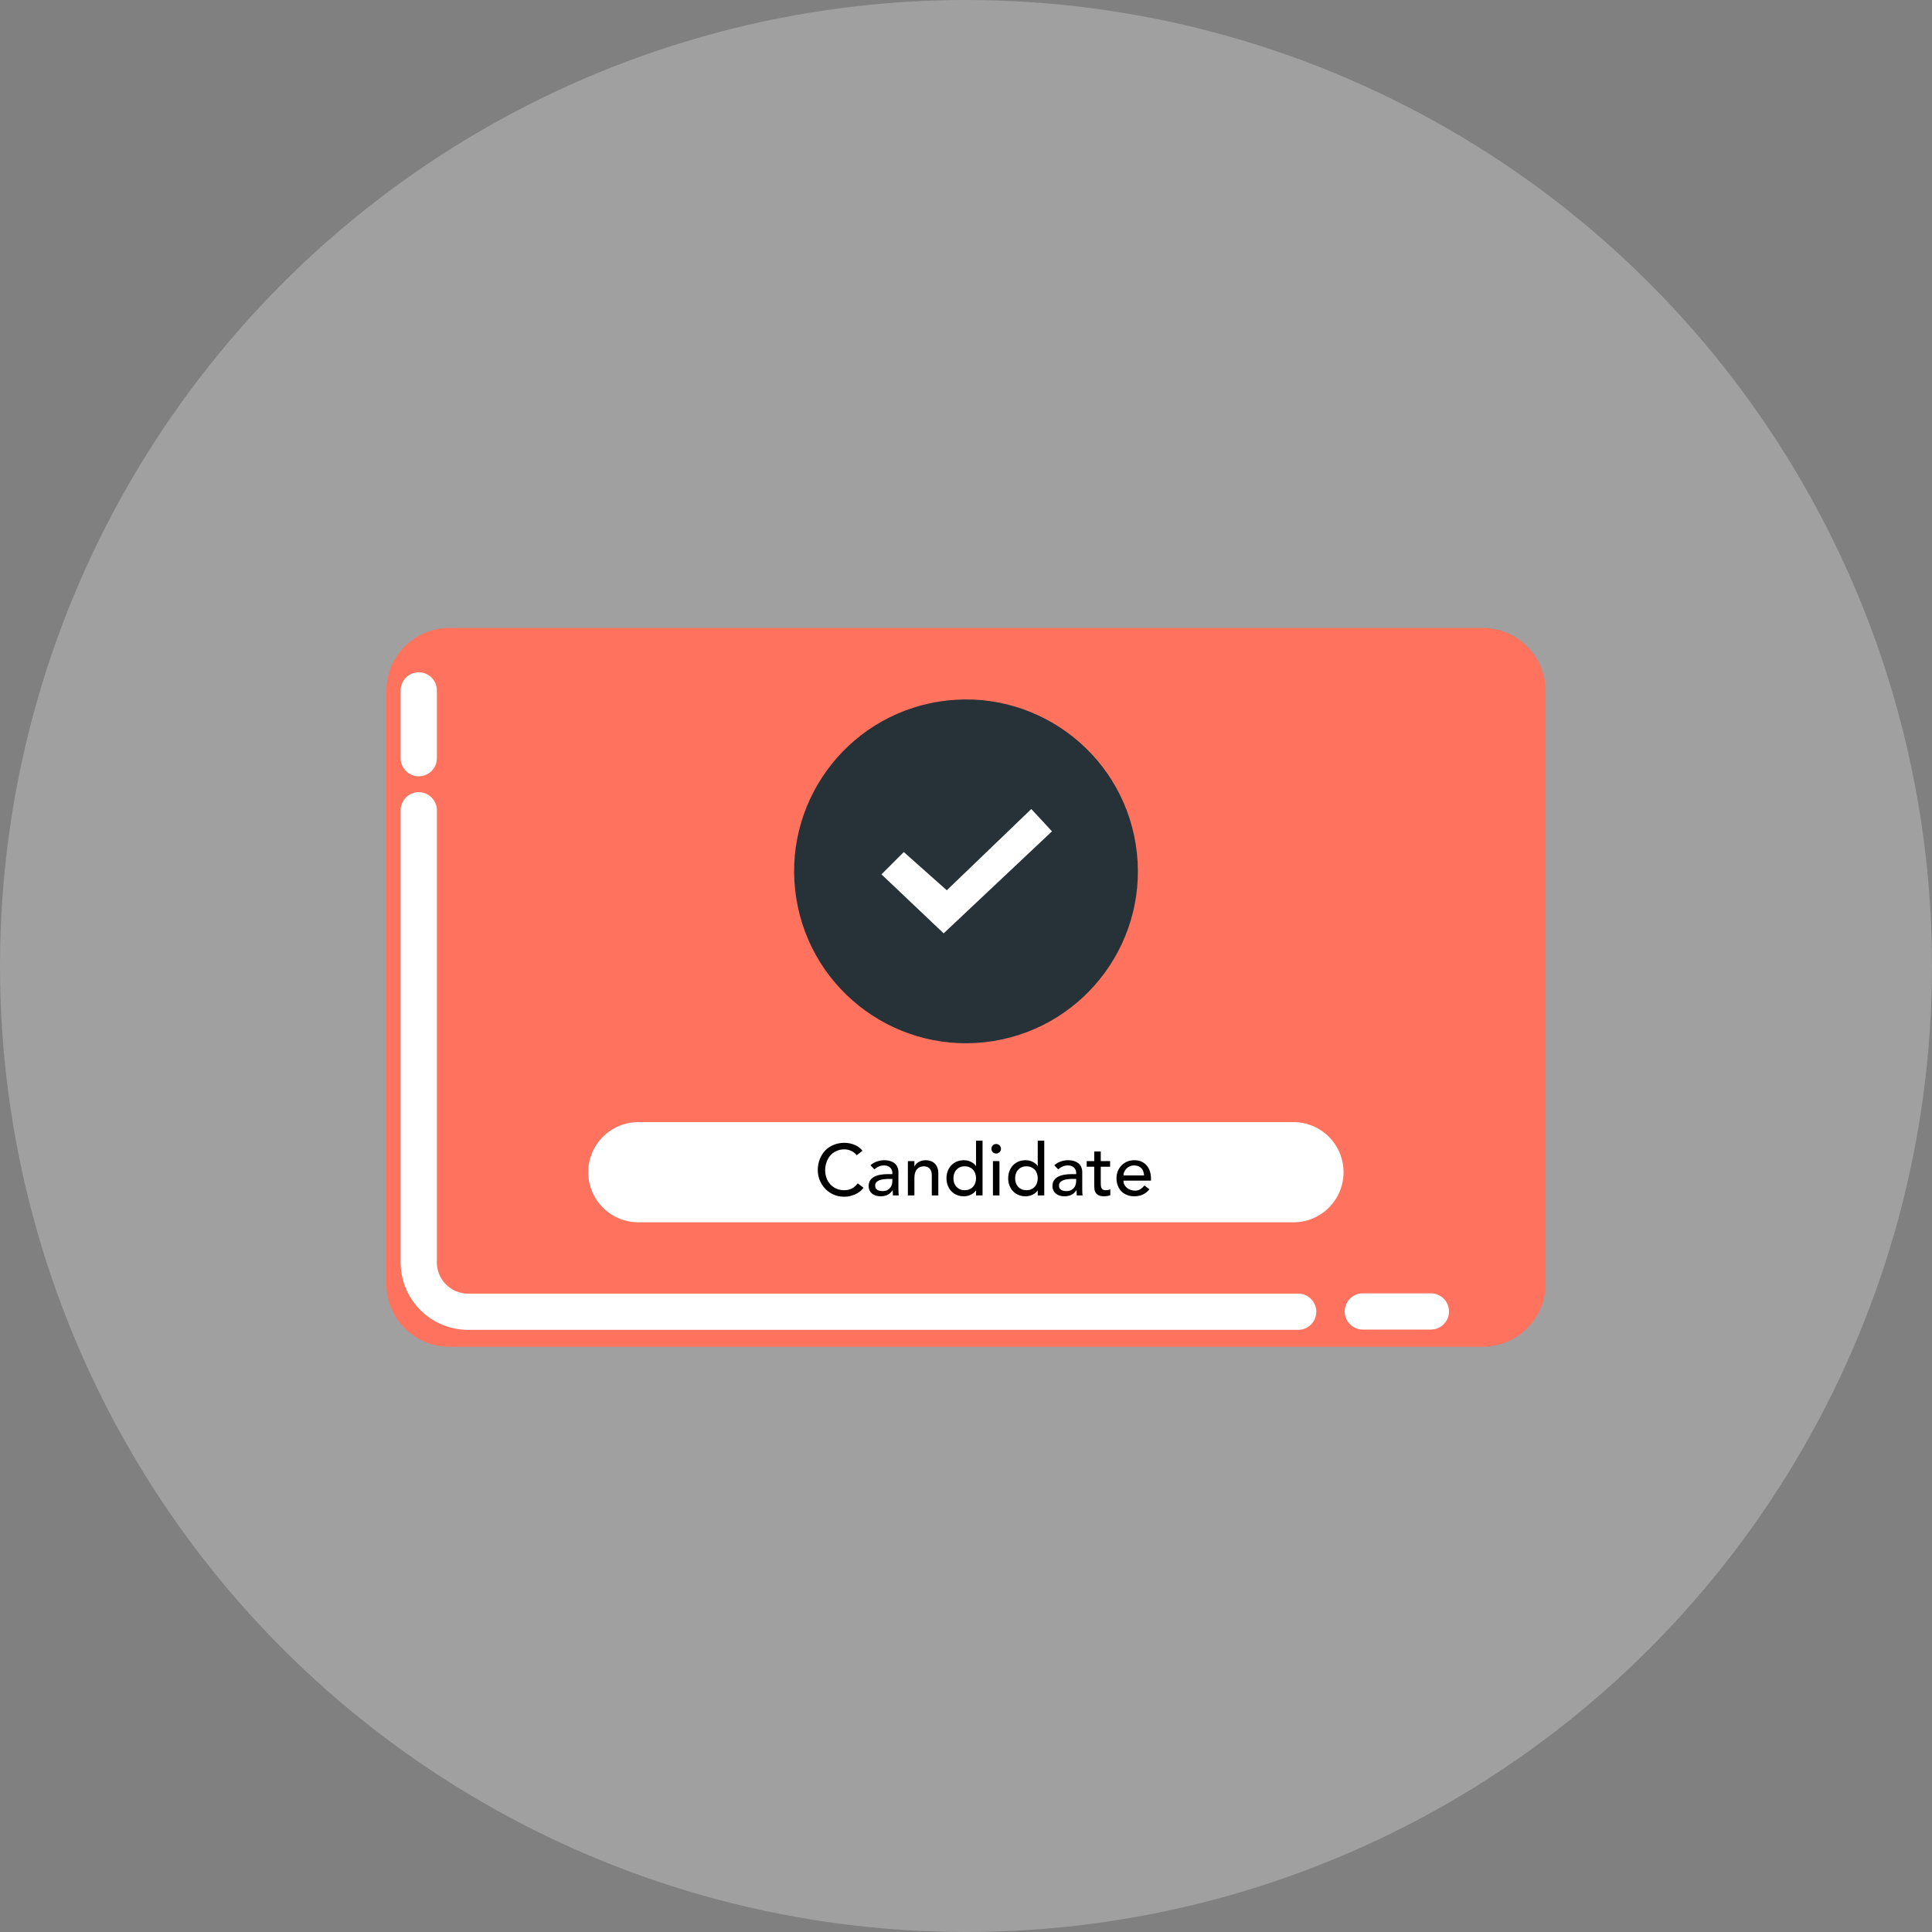
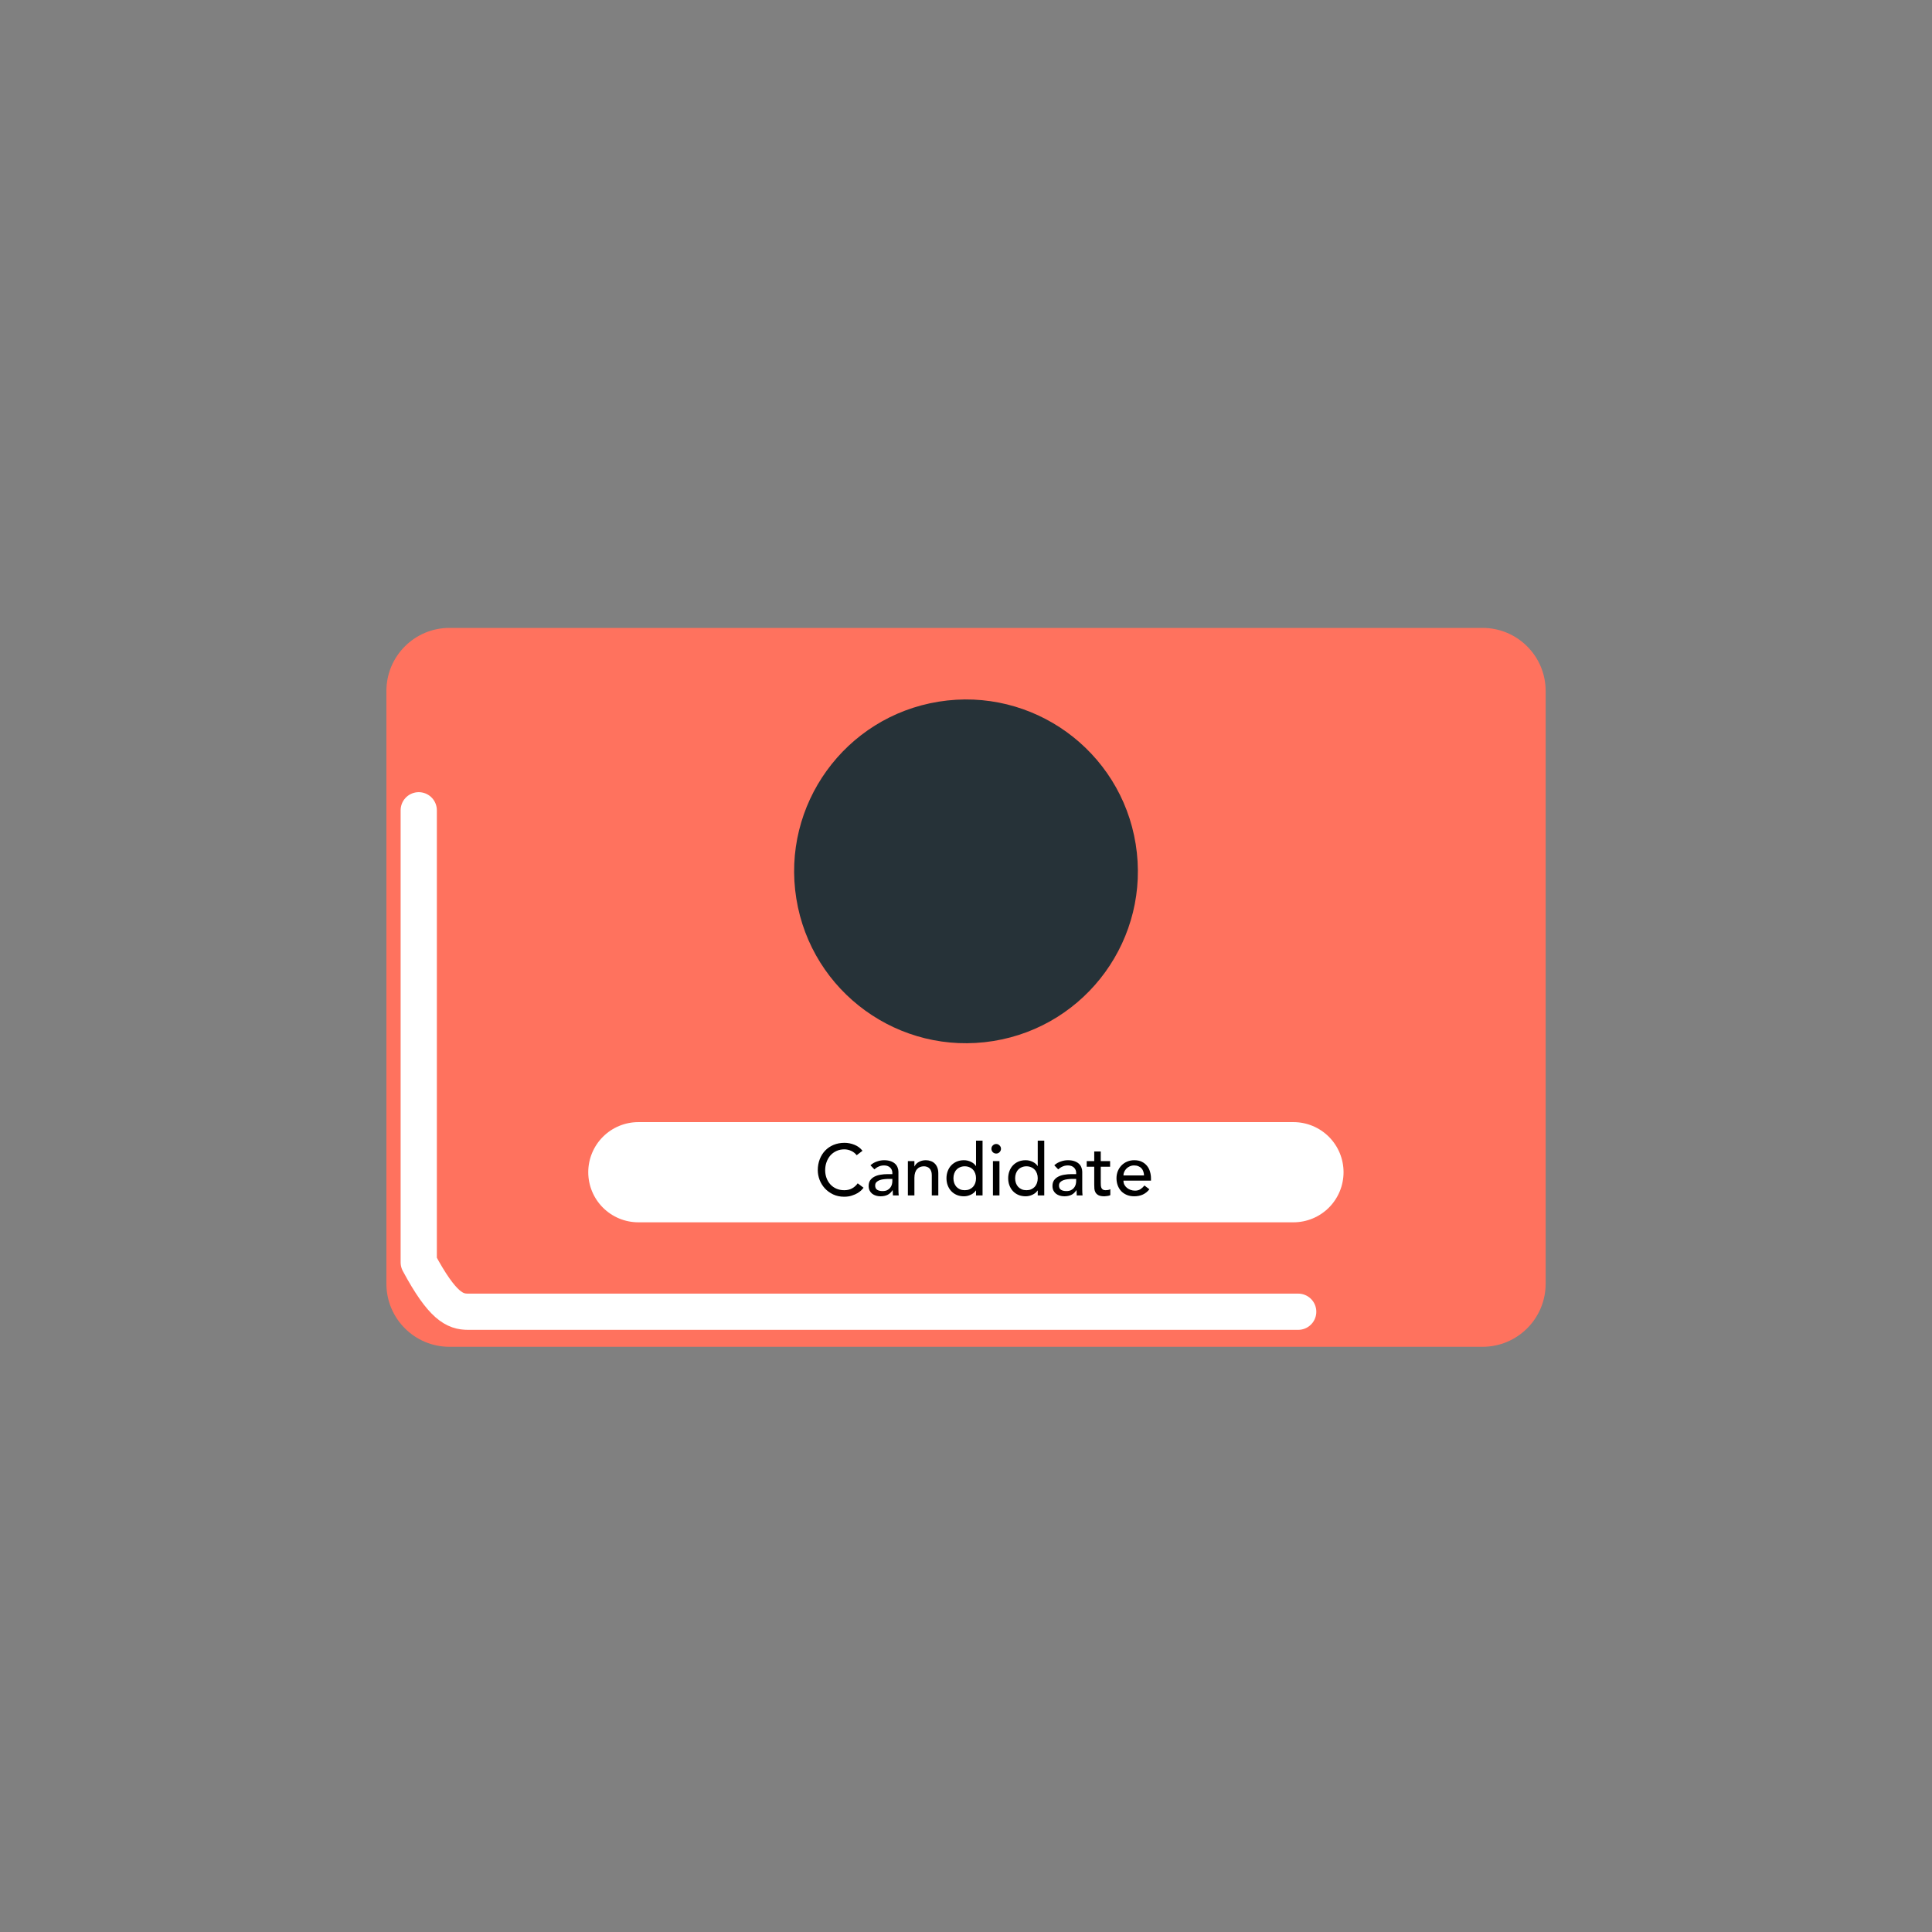
<svg xmlns="http://www.w3.org/2000/svg" width="160" height="160" viewBox="0 0 160 160" fill="none">
  <rect x="0" y="0" width="160" height="160" fill="#808080" stroke="none" />
-   <circle cx="80" cy="80" r="80" fill="white" fill-opacity="0.25" />
  <path d="M122.781 52H37.222C34.338 52 32 54.338 32 57.222V106.314C32 109.198 34.338 111.536 37.222 111.536H122.781C125.665 111.536 128.004 109.198 128.004 106.314V57.222C128.004 54.338 125.665 52 122.781 52Z" fill="#FF725E" />
  <path d="M82.259 86.214C90.02 84.966 95.3 77.664 94.053 69.903C92.806 62.141 85.503 56.861 77.742 58.108C69.981 59.356 64.701 66.658 65.948 74.419C67.195 82.18 74.498 87.461 82.259 86.214Z" fill="#263238" />
  <path d="M107.119 101.226H52.865C51.765 101.226 50.71 100.789 49.932 100.011C49.154 99.233 48.717 98.178 48.717 97.077C48.717 95.977 49.154 94.922 49.932 94.144C50.71 93.366 51.765 92.929 52.865 92.929H107.119C108.219 92.929 109.274 93.366 110.052 94.144C110.83 94.922 111.267 95.977 111.267 97.077C111.267 98.178 110.83 99.233 110.052 100.011C109.274 100.789 108.219 101.226 107.119 101.226Z" fill="white" />
-   <path d="M112.863 108.609H118.5" stroke="white" stroke-width="3" stroke-linecap="round" stroke-linejoin="round" />
-   <path d="M34.678 67.104V104.544C34.678 105.628 35.108 106.668 35.875 107.435C36.642 108.202 37.682 108.632 38.766 108.632H107.511" stroke="white" stroke-width="3" stroke-linecap="round" stroke-linejoin="round" />
-   <path d="M34.678 57.176V62.79" stroke="white" stroke-width="3" stroke-linecap="round" stroke-linejoin="round" />
+   <path d="M34.678 67.104V104.544C36.642 108.202 37.682 108.632 38.766 108.632H107.511" stroke="white" stroke-width="3" stroke-linecap="round" stroke-linejoin="round" />
  <path d="M70.947 95.67C70.827 95.514 70.675 95.394 70.491 95.31C70.307 95.226 70.117 95.184 69.921 95.184C69.681 95.184 69.463 95.23 69.267 95.322C69.075 95.41 68.909 95.532 68.769 95.688C68.633 95.844 68.527 96.028 68.451 96.24C68.375 96.448 68.337 96.672 68.337 96.912C68.337 97.136 68.373 97.348 68.445 97.548C68.517 97.748 68.621 97.924 68.757 98.076C68.893 98.228 69.059 98.348 69.255 98.436C69.451 98.524 69.673 98.568 69.921 98.568C70.165 98.568 70.379 98.518 70.563 98.418C70.747 98.318 70.903 98.178 71.031 97.998L71.517 98.364C71.485 98.408 71.429 98.472 71.349 98.556C71.269 98.636 71.163 98.718 71.031 98.802C70.899 98.882 70.739 98.952 70.551 99.012C70.367 99.076 70.153 99.108 69.909 99.108C69.573 99.108 69.269 99.044 68.997 98.916C68.729 98.788 68.499 98.62 68.307 98.412C68.119 98.204 67.975 97.97 67.875 97.71C67.775 97.446 67.725 97.18 67.725 96.912C67.725 96.584 67.779 96.282 67.887 96.006C67.995 95.726 68.145 95.486 68.337 95.286C68.533 95.082 68.767 94.924 69.039 94.812C69.311 94.7 69.611 94.644 69.939 94.644C70.219 94.644 70.493 94.698 70.761 94.806C71.033 94.914 71.255 95.08 71.427 95.304L70.947 95.67ZM72.088 96.504C72.24 96.364 72.416 96.26 72.616 96.192C72.816 96.12 73.016 96.084 73.216 96.084C73.424 96.084 73.602 96.11 73.75 96.162C73.902 96.214 74.026 96.284 74.122 96.372C74.218 96.46 74.288 96.562 74.332 96.678C74.38 96.79 74.404 96.908 74.404 97.032V98.484C74.404 98.584 74.406 98.676 74.41 98.76C74.414 98.844 74.42 98.924 74.428 99H73.948C73.936 98.856 73.93 98.712 73.93 98.568H73.918C73.798 98.752 73.656 98.882 73.492 98.958C73.328 99.034 73.138 99.072 72.922 99.072C72.79 99.072 72.664 99.054 72.544 99.018C72.424 98.982 72.318 98.928 72.226 98.856C72.138 98.784 72.068 98.696 72.016 98.592C71.964 98.484 71.938 98.36 71.938 98.22C71.938 98.036 71.978 97.882 72.058 97.758C72.142 97.634 72.254 97.534 72.394 97.458C72.538 97.378 72.704 97.322 72.892 97.29C73.084 97.254 73.288 97.236 73.504 97.236H73.9V97.116C73.9 97.044 73.886 96.972 73.858 96.9C73.83 96.828 73.788 96.764 73.732 96.708C73.676 96.648 73.606 96.602 73.522 96.57C73.438 96.534 73.338 96.516 73.222 96.516C73.118 96.516 73.026 96.526 72.946 96.546C72.87 96.566 72.8 96.592 72.736 96.624C72.672 96.652 72.614 96.686 72.562 96.726C72.51 96.766 72.46 96.804 72.412 96.84L72.088 96.504ZM73.612 97.632C73.484 97.632 73.352 97.64 73.216 97.656C73.084 97.668 72.962 97.694 72.85 97.734C72.742 97.774 72.652 97.83 72.58 97.902C72.512 97.974 72.478 98.066 72.478 98.178C72.478 98.342 72.532 98.46 72.64 98.532C72.752 98.604 72.902 98.64 73.09 98.64C73.238 98.64 73.364 98.616 73.468 98.568C73.572 98.516 73.656 98.45 73.72 98.37C73.784 98.29 73.83 98.202 73.858 98.106C73.886 98.006 73.9 97.908 73.9 97.812V97.632H73.612ZM75.187 96.156H75.727V96.594H75.739C75.807 96.442 75.925 96.32 76.093 96.228C76.261 96.132 76.455 96.084 76.675 96.084C76.811 96.084 76.941 96.106 77.065 96.15C77.193 96.19 77.303 96.254 77.395 96.342C77.491 96.43 77.567 96.544 77.623 96.684C77.679 96.82 77.707 96.982 77.707 97.17V99H77.167V97.32C77.167 97.188 77.149 97.076 77.113 96.984C77.077 96.888 77.029 96.812 76.969 96.756C76.909 96.696 76.839 96.654 76.759 96.63C76.683 96.602 76.603 96.588 76.519 96.588C76.407 96.588 76.303 96.606 76.207 96.642C76.111 96.678 76.027 96.736 75.955 96.816C75.883 96.892 75.827 96.99 75.787 97.11C75.747 97.23 75.727 97.372 75.727 97.536V99H75.187V96.156ZM81.371 99H80.831V98.592H80.819C80.715 98.744 80.571 98.862 80.387 98.946C80.207 99.03 80.021 99.072 79.829 99.072C79.609 99.072 79.409 99.034 79.229 98.958C79.053 98.882 78.901 98.776 78.773 98.64C78.649 98.504 78.553 98.346 78.485 98.166C78.417 97.986 78.383 97.79 78.383 97.578C78.383 97.366 78.417 97.17 78.485 96.99C78.553 96.806 78.649 96.648 78.773 96.516C78.901 96.38 79.053 96.274 79.229 96.198C79.409 96.122 79.609 96.084 79.829 96.084C80.033 96.084 80.225 96.128 80.405 96.216C80.585 96.3 80.723 96.416 80.819 96.564H80.831V94.464H81.371V99ZM79.895 98.568C80.039 98.568 80.169 98.544 80.285 98.496C80.401 98.444 80.499 98.376 80.579 98.292C80.659 98.204 80.721 98.1 80.765 97.98C80.809 97.856 80.831 97.722 80.831 97.578C80.831 97.434 80.809 97.302 80.765 97.182C80.721 97.058 80.659 96.954 80.579 96.87C80.499 96.782 80.401 96.714 80.285 96.666C80.169 96.614 80.039 96.588 79.895 96.588C79.751 96.588 79.621 96.614 79.505 96.666C79.389 96.714 79.291 96.782 79.211 96.87C79.131 96.954 79.069 97.058 79.025 97.182C78.981 97.302 78.959 97.434 78.959 97.578C78.959 97.722 78.981 97.856 79.025 97.98C79.069 98.1 79.131 98.204 79.211 98.292C79.291 98.376 79.389 98.444 79.505 98.496C79.621 98.544 79.751 98.568 79.895 98.568ZM82.231 96.156H82.771V99H82.231V96.156ZM82.105 95.136C82.105 95.028 82.143 94.936 82.219 94.86C82.299 94.78 82.393 94.74 82.501 94.74C82.609 94.74 82.701 94.78 82.777 94.86C82.857 94.936 82.897 95.028 82.897 95.136C82.897 95.244 82.857 95.338 82.777 95.418C82.701 95.494 82.609 95.532 82.501 95.532C82.393 95.532 82.299 95.494 82.219 95.418C82.143 95.338 82.105 95.244 82.105 95.136ZM86.481 99H85.941V98.592H85.929C85.825 98.744 85.681 98.862 85.497 98.946C85.317 99.03 85.131 99.072 84.939 99.072C84.719 99.072 84.519 99.034 84.339 98.958C84.163 98.882 84.011 98.776 83.883 98.64C83.759 98.504 83.663 98.346 83.595 98.166C83.527 97.986 83.493 97.79 83.493 97.578C83.493 97.366 83.527 97.17 83.595 96.99C83.663 96.806 83.759 96.648 83.883 96.516C84.011 96.38 84.163 96.274 84.339 96.198C84.519 96.122 84.719 96.084 84.939 96.084C85.143 96.084 85.335 96.128 85.515 96.216C85.695 96.3 85.833 96.416 85.929 96.564H85.941V94.464H86.481V99ZM85.005 98.568C85.149 98.568 85.279 98.544 85.395 98.496C85.511 98.444 85.609 98.376 85.689 98.292C85.769 98.204 85.831 98.1 85.875 97.98C85.919 97.856 85.941 97.722 85.941 97.578C85.941 97.434 85.919 97.302 85.875 97.182C85.831 97.058 85.769 96.954 85.689 96.87C85.609 96.782 85.511 96.714 85.395 96.666C85.279 96.614 85.149 96.588 85.005 96.588C84.861 96.588 84.731 96.614 84.615 96.666C84.499 96.714 84.401 96.782 84.321 96.87C84.241 96.954 84.179 97.058 84.135 97.182C84.091 97.302 84.069 97.434 84.069 97.578C84.069 97.722 84.091 97.856 84.135 97.98C84.179 98.1 84.241 98.204 84.321 98.292C84.401 98.376 84.499 98.444 84.615 98.496C84.731 98.544 84.861 98.568 85.005 98.568ZM87.311 96.504C87.463 96.364 87.639 96.26 87.839 96.192C88.039 96.12 88.239 96.084 88.439 96.084C88.647 96.084 88.825 96.11 88.973 96.162C89.125 96.214 89.249 96.284 89.345 96.372C89.441 96.46 89.511 96.562 89.555 96.678C89.603 96.79 89.627 96.908 89.627 97.032V98.484C89.627 98.584 89.629 98.676 89.633 98.76C89.637 98.844 89.643 98.924 89.651 99H89.171C89.159 98.856 89.153 98.712 89.153 98.568H89.141C89.021 98.752 88.879 98.882 88.715 98.958C88.551 99.034 88.361 99.072 88.145 99.072C88.013 99.072 87.887 99.054 87.767 99.018C87.647 98.982 87.541 98.928 87.449 98.856C87.361 98.784 87.291 98.696 87.239 98.592C87.187 98.484 87.161 98.36 87.161 98.22C87.161 98.036 87.201 97.882 87.281 97.758C87.365 97.634 87.477 97.534 87.617 97.458C87.761 97.378 87.927 97.322 88.115 97.29C88.307 97.254 88.511 97.236 88.727 97.236H89.123V97.116C89.123 97.044 89.109 96.972 89.081 96.9C89.053 96.828 89.011 96.764 88.955 96.708C88.899 96.648 88.829 96.602 88.745 96.57C88.661 96.534 88.561 96.516 88.445 96.516C88.341 96.516 88.249 96.526 88.169 96.546C88.093 96.566 88.023 96.592 87.959 96.624C87.895 96.652 87.837 96.686 87.785 96.726C87.733 96.766 87.683 96.804 87.635 96.84L87.311 96.504ZM88.835 97.632C88.707 97.632 88.575 97.64 88.439 97.656C88.307 97.668 88.185 97.694 88.073 97.734C87.965 97.774 87.875 97.83 87.803 97.902C87.735 97.974 87.701 98.066 87.701 98.178C87.701 98.342 87.755 98.46 87.863 98.532C87.975 98.604 88.125 98.64 88.313 98.64C88.461 98.64 88.587 98.616 88.691 98.568C88.795 98.516 88.879 98.45 88.943 98.37C89.007 98.29 89.053 98.202 89.081 98.106C89.109 98.006 89.123 97.908 89.123 97.812V97.632H88.835ZM91.934 96.624H91.16V97.914C91.16 97.994 91.162 98.074 91.166 98.154C91.17 98.23 91.184 98.3 91.208 98.364C91.236 98.424 91.276 98.474 91.328 98.514C91.384 98.55 91.464 98.568 91.568 98.568C91.632 98.568 91.698 98.562 91.766 98.55C91.834 98.538 91.896 98.516 91.952 98.484V98.976C91.888 99.012 91.804 99.036 91.7 99.048C91.6 99.064 91.522 99.072 91.466 99.072C91.258 99.072 91.096 99.044 90.98 98.988C90.868 98.928 90.784 98.852 90.728 98.76C90.676 98.668 90.644 98.566 90.632 98.454C90.624 98.338 90.62 98.222 90.62 98.106V96.624H89.996V96.156H90.62V95.358H91.16V96.156H91.934V96.624ZM93.039 97.776C93.039 97.9 93.065 98.014 93.117 98.118C93.173 98.218 93.245 98.304 93.333 98.376C93.421 98.448 93.523 98.504 93.639 98.544C93.755 98.584 93.875 98.604 93.999 98.604C94.167 98.604 94.313 98.566 94.437 98.49C94.561 98.41 94.675 98.306 94.779 98.178L95.187 98.49C94.887 98.878 94.467 99.072 93.927 99.072C93.703 99.072 93.499 99.034 93.315 98.958C93.135 98.882 92.981 98.778 92.853 98.646C92.729 98.51 92.633 98.352 92.565 98.172C92.497 97.988 92.463 97.79 92.463 97.578C92.463 97.366 92.499 97.17 92.571 96.99C92.647 96.806 92.749 96.648 92.877 96.516C93.009 96.38 93.165 96.274 93.345 96.198C93.525 96.122 93.721 96.084 93.933 96.084C94.185 96.084 94.397 96.128 94.569 96.216C94.745 96.304 94.889 96.42 95.001 96.564C95.113 96.704 95.193 96.864 95.241 97.044C95.293 97.22 95.319 97.4 95.319 97.584V97.776H93.039ZM94.743 97.344C94.739 97.224 94.719 97.114 94.683 97.014C94.651 96.914 94.601 96.828 94.533 96.756C94.465 96.68 94.379 96.622 94.275 96.582C94.175 96.538 94.057 96.516 93.921 96.516C93.789 96.516 93.667 96.542 93.555 96.594C93.447 96.642 93.355 96.706 93.279 96.786C93.203 96.866 93.143 96.956 93.099 97.056C93.059 97.152 93.039 97.248 93.039 97.344H94.743Z" fill="black" />
-   <path d="M73 72.41L74.847 70.563L78.41 73.729L85.406 67L87.122 68.847L78.149 77.297L73 72.41Z" fill="white" />
</svg>